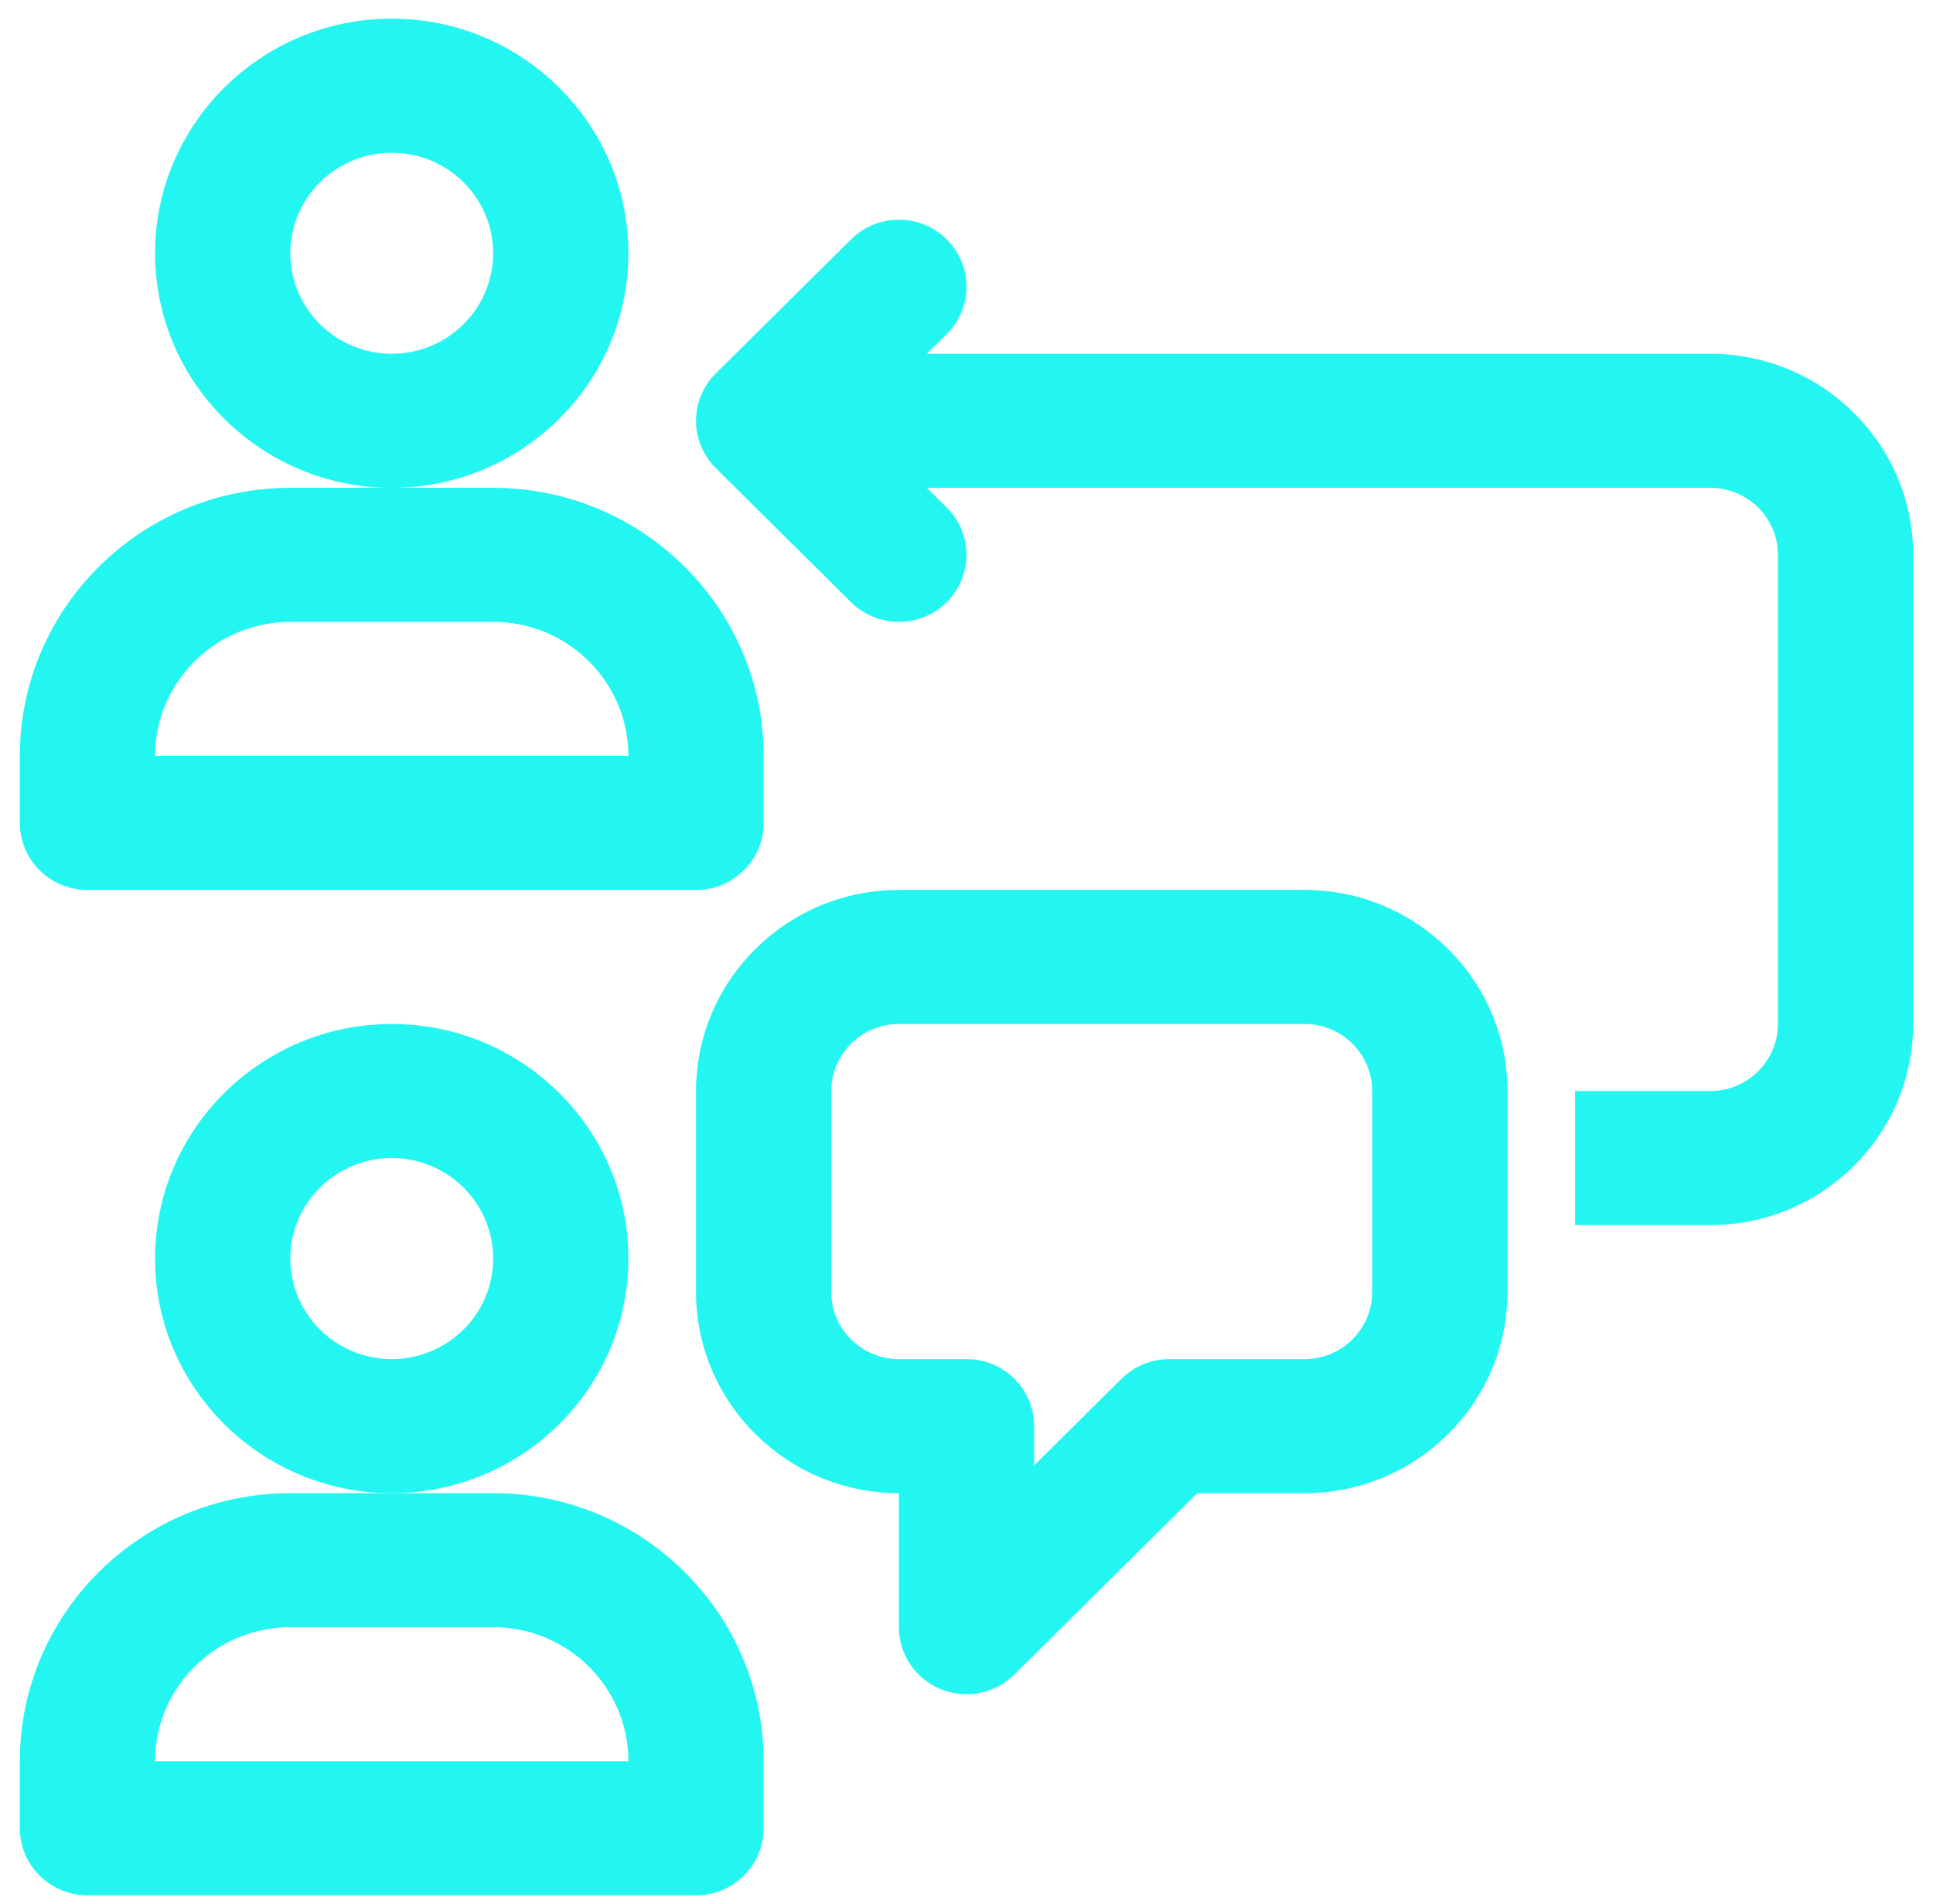
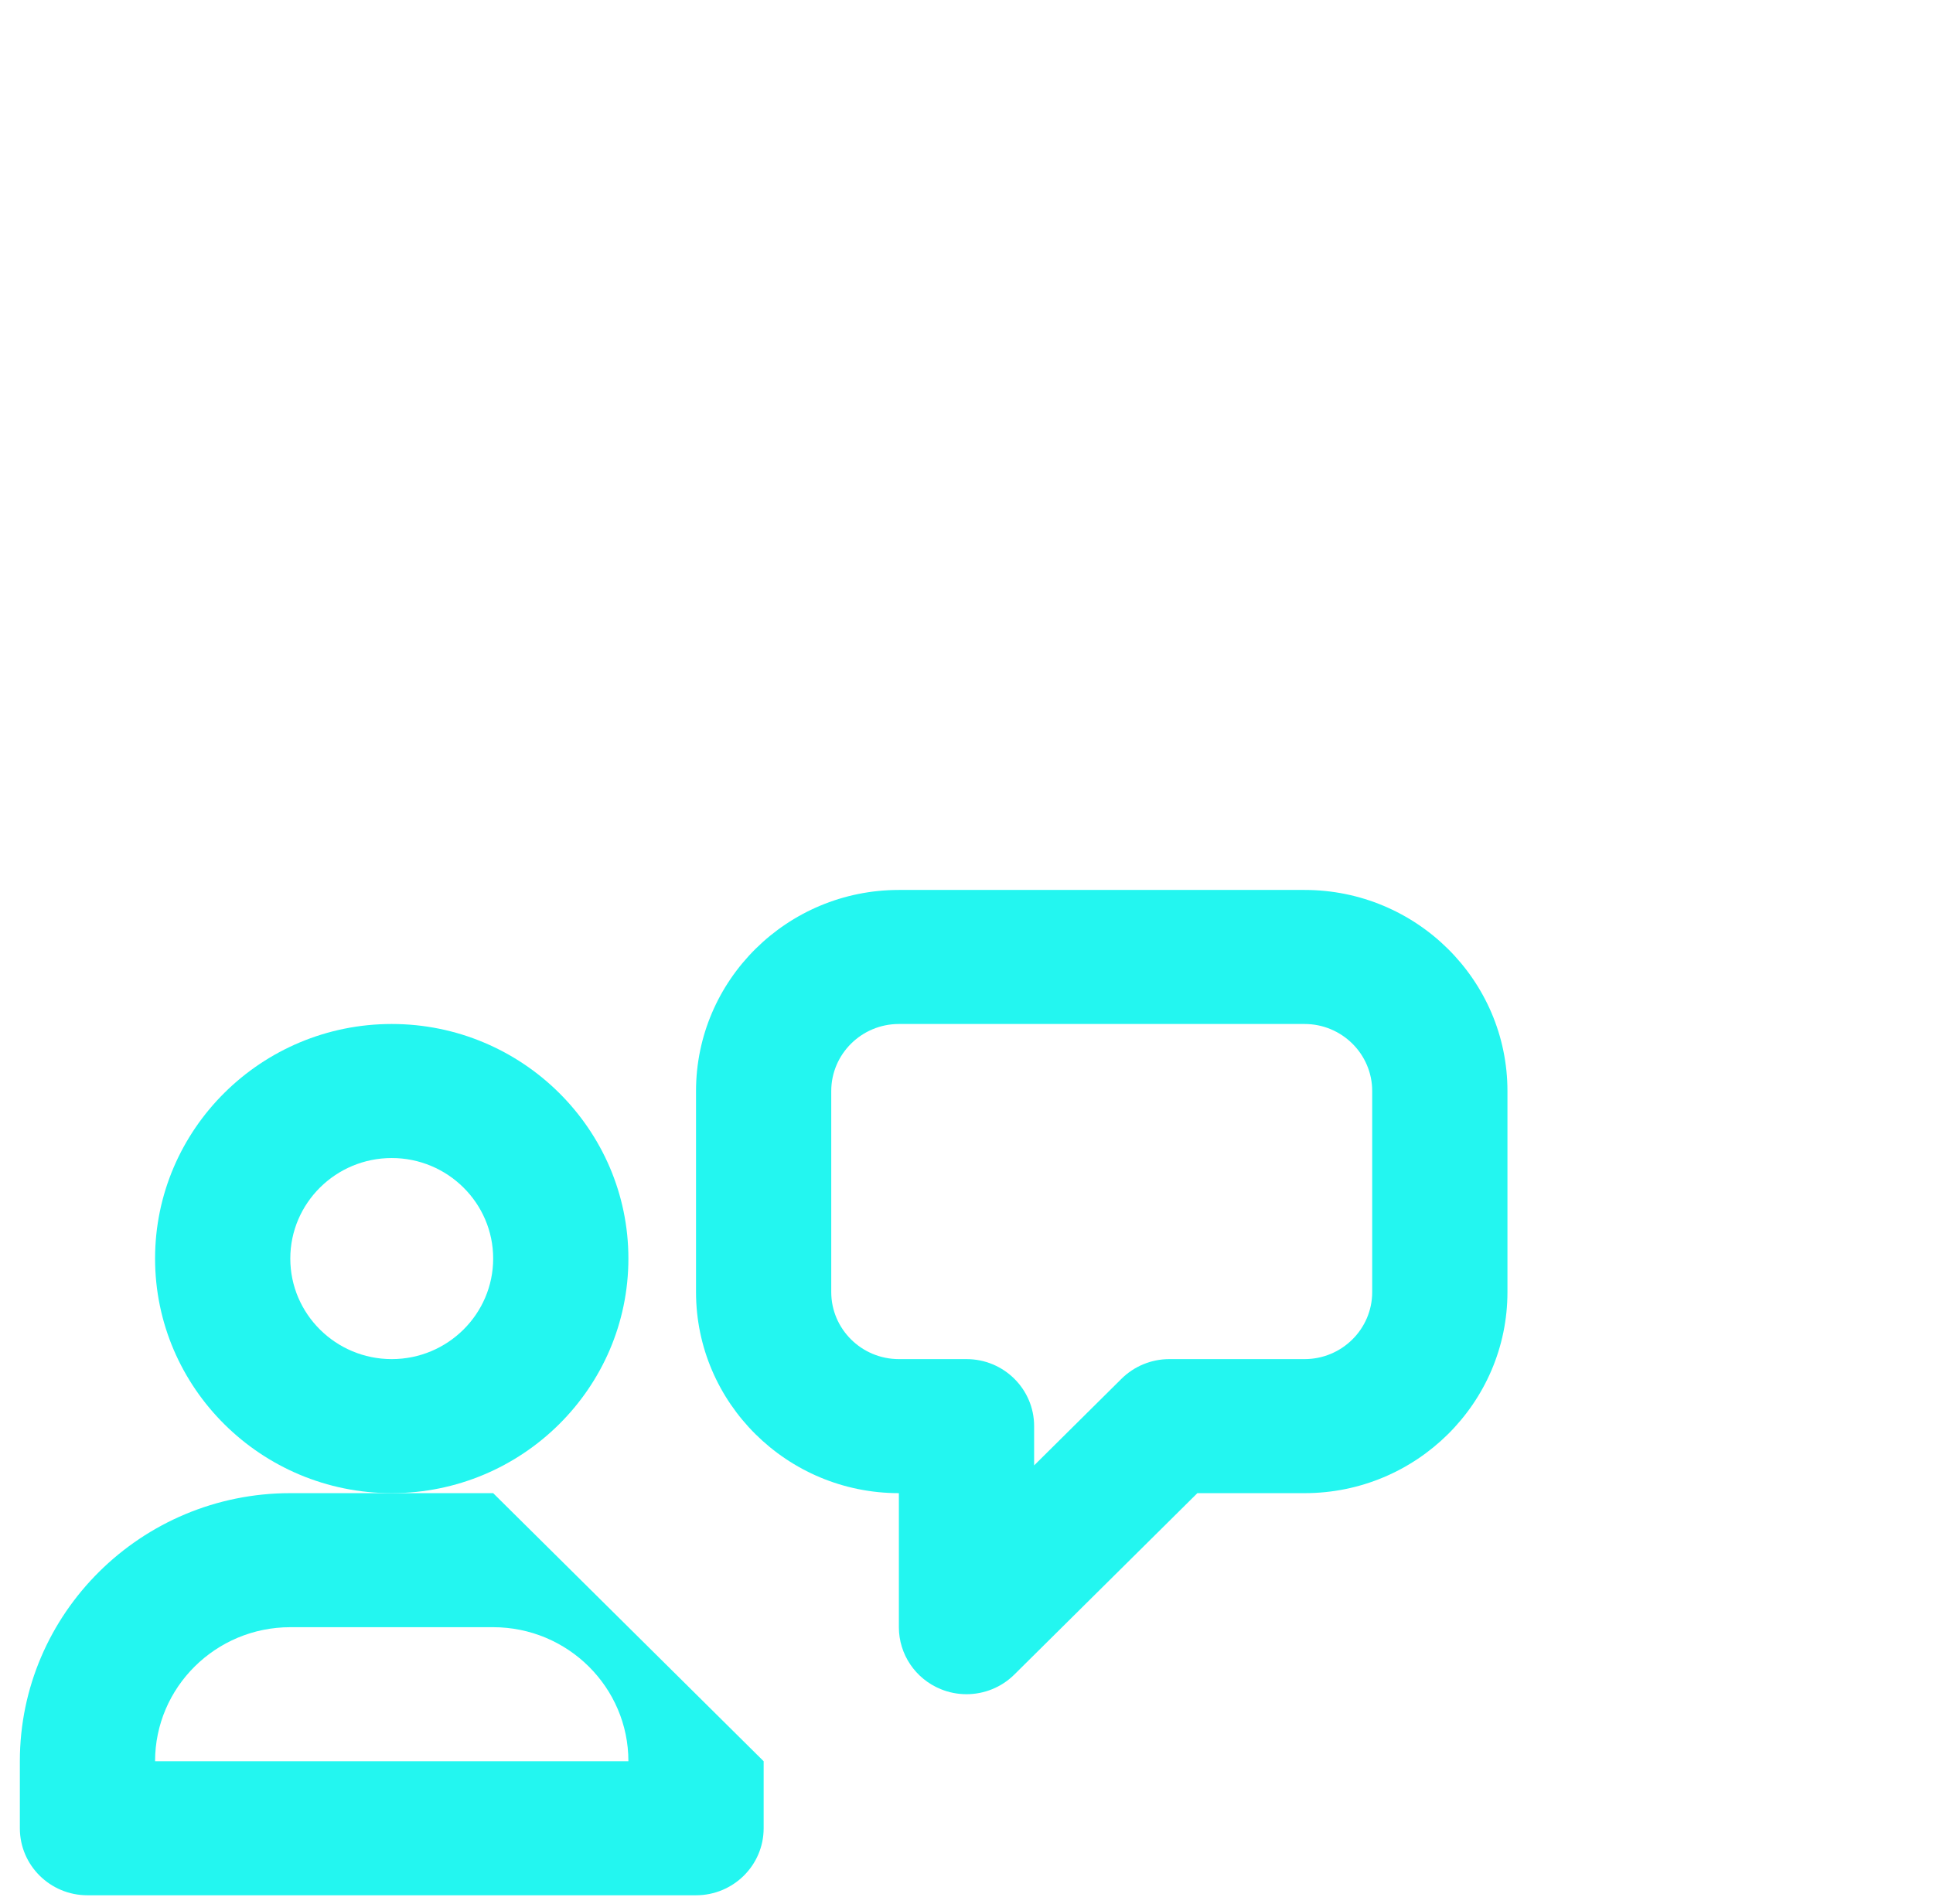
<svg xmlns="http://www.w3.org/2000/svg" width="67" height="66" viewBox="0 0 67 66" fill="none">
-   <path d="M21.781 8.779C21.781 4.296 18.101 0.647 13.578 0.647C9.055 0.647 5.375 4.296 5.375 8.779C5.375 13.263 9.055 16.912 13.578 16.912C18.101 16.912 21.781 13.263 21.781 8.779ZM13.578 12.265C11.639 12.265 10.062 10.701 10.062 8.779C10.062 6.858 11.639 5.294 13.578 5.294C15.517 5.294 17.094 6.858 17.094 8.779C17.094 10.701 15.517 12.265 13.578 12.265Z" fill="#23F6F0" />
-   <path d="M3.031 30.853H24.125C25.419 30.853 26.469 29.813 26.469 28.529V26.206C26.469 21.081 22.263 16.912 17.094 16.912H13.578H10.062C4.893 16.912 0.688 21.081 0.688 26.206V28.529C0.688 29.813 1.737 30.853 3.031 30.853ZM10.062 21.559H17.094C19.679 21.559 21.781 23.643 21.781 26.206H5.375C5.375 23.643 7.477 21.559 10.062 21.559Z" fill="#23F6F0" />
-   <path d="M17.094 51.765H13.578H10.062C4.893 51.765 0.688 55.934 0.688 61.059V63.382C0.688 64.666 1.737 65.706 3.031 65.706H24.125C25.419 65.706 26.469 64.666 26.469 63.382V61.059C26.469 55.934 22.263 51.765 17.094 51.765ZM5.375 61.059C5.375 58.496 7.477 56.412 10.062 56.412H17.094C19.679 56.412 21.781 58.496 21.781 61.059H5.375Z" fill="#23F6F0" />
+   <path d="M17.094 51.765H13.578H10.062C4.893 51.765 0.688 55.934 0.688 61.059V63.382C0.688 64.666 1.737 65.706 3.031 65.706H24.125C25.419 65.706 26.469 64.666 26.469 63.382V61.059ZM5.375 61.059C5.375 58.496 7.477 56.412 10.062 56.412H17.094C19.679 56.412 21.781 58.496 21.781 61.059H5.375Z" fill="#23F6F0" />
  <path d="M21.781 43.632C21.781 39.149 18.101 35.5 13.578 35.5C9.055 35.5 5.375 39.149 5.375 43.632C5.375 48.116 9.055 51.765 13.578 51.765C18.101 51.765 21.781 48.116 21.781 43.632ZM13.578 47.118C11.639 47.118 10.062 45.554 10.062 43.632C10.062 41.71 11.639 40.147 13.578 40.147C15.517 40.147 17.094 41.71 17.094 43.632C17.094 45.554 15.517 47.118 13.578 47.118Z" fill="#23F6F0" />
  <path d="M45.219 30.853H31.156C27.279 30.853 24.125 33.98 24.125 37.824V44.794C24.125 48.638 27.279 51.765 31.156 51.765V56.412C31.156 57.351 31.727 58.199 32.603 58.558C32.894 58.678 33.198 58.735 33.5 58.735C34.11 58.735 34.709 58.499 35.157 58.055L41.502 51.765H45.219C49.096 51.765 52.25 48.638 52.25 44.794V37.824C52.25 33.98 49.096 30.853 45.219 30.853ZM47.562 44.794C47.562 46.075 46.511 47.118 45.219 47.118H40.531C39.91 47.118 39.314 47.363 38.874 47.798L35.844 50.803V49.441C35.844 48.158 34.794 47.118 33.5 47.118H31.156C29.864 47.118 28.812 46.075 28.812 44.794V37.824C28.812 36.543 29.864 35.5 31.156 35.5H45.219C46.511 35.5 47.562 36.543 47.562 37.824V44.794Z" fill="#23F6F0" />
-   <path d="M59.281 12.265H32.127L32.813 11.584C33.729 10.676 33.729 9.206 32.813 8.298C31.898 7.391 30.415 7.391 29.499 8.298L24.812 12.945C23.896 13.853 23.896 15.323 24.812 16.231L29.499 20.878C29.957 21.332 30.557 21.559 31.156 21.559C31.756 21.559 32.356 21.332 32.813 20.878C33.729 19.971 33.729 18.5 32.813 17.593L32.127 16.912H59.281C60.573 16.912 61.625 17.954 61.625 19.235V35.5C61.625 36.781 60.573 37.824 59.281 37.824H54.594V42.471H59.281C63.158 42.471 66.312 39.344 66.312 35.5V19.235C66.312 15.392 63.158 12.265 59.281 12.265Z" fill="#23F6F0" />
</svg>